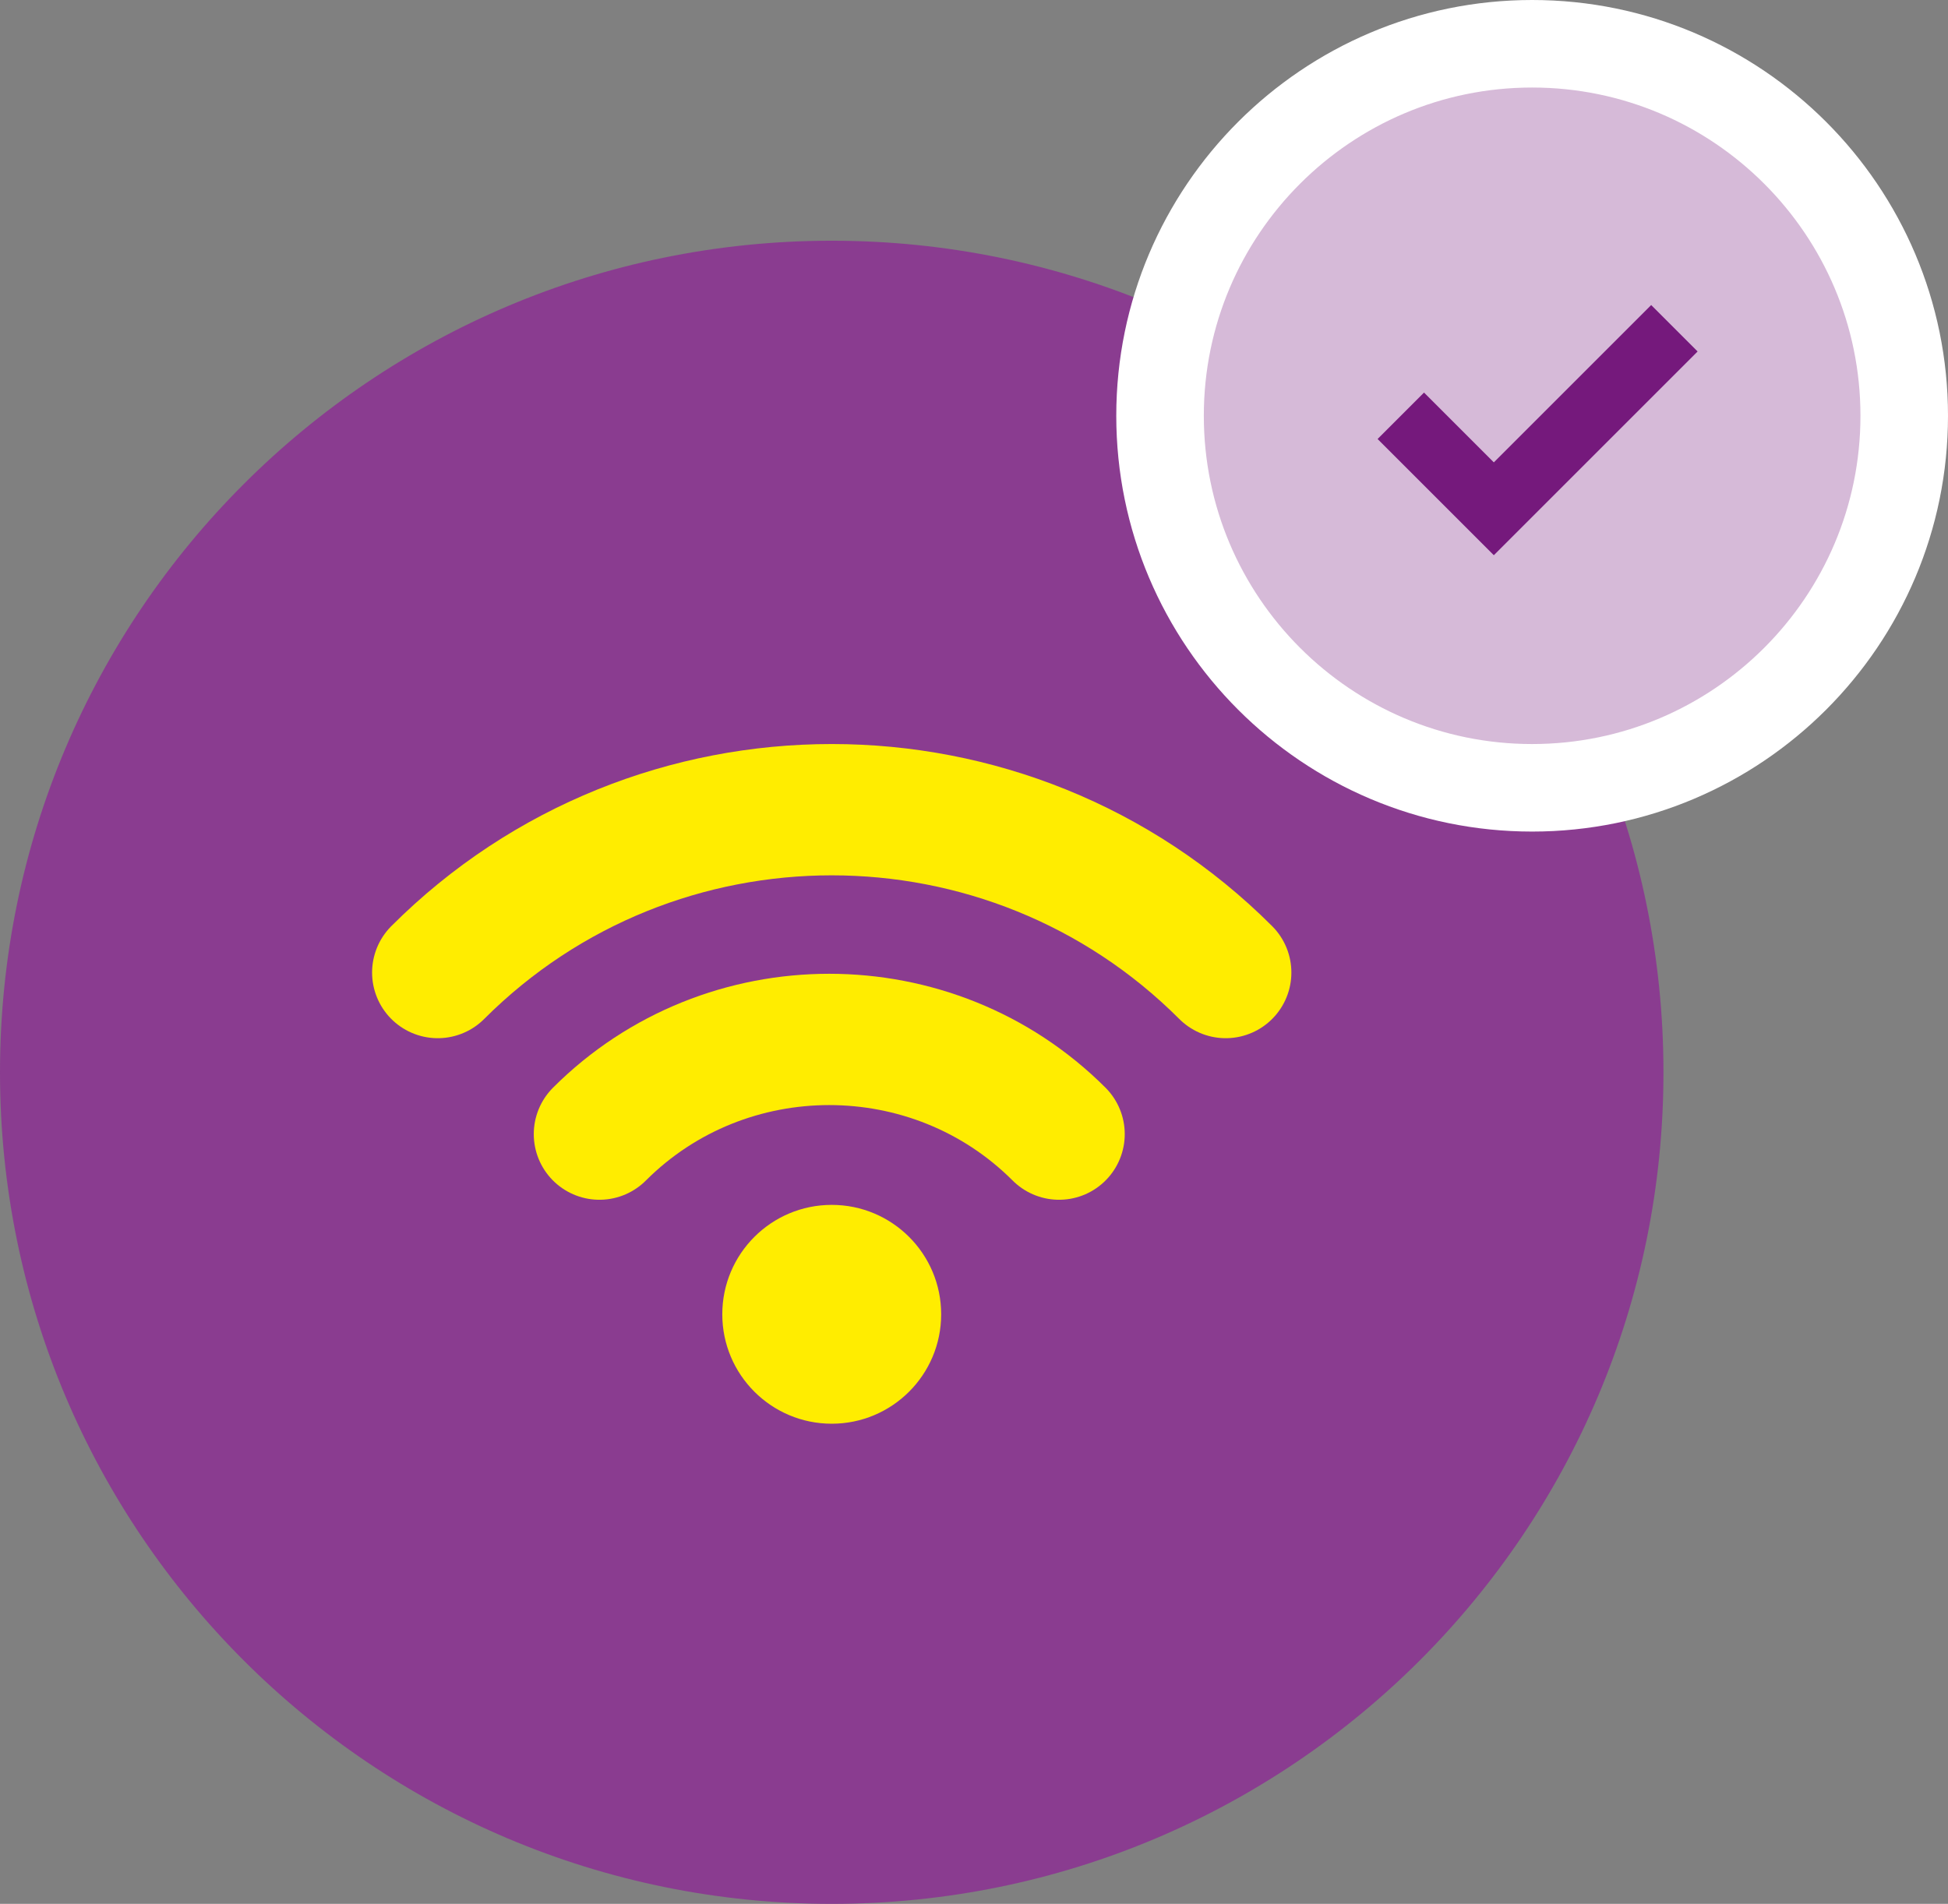
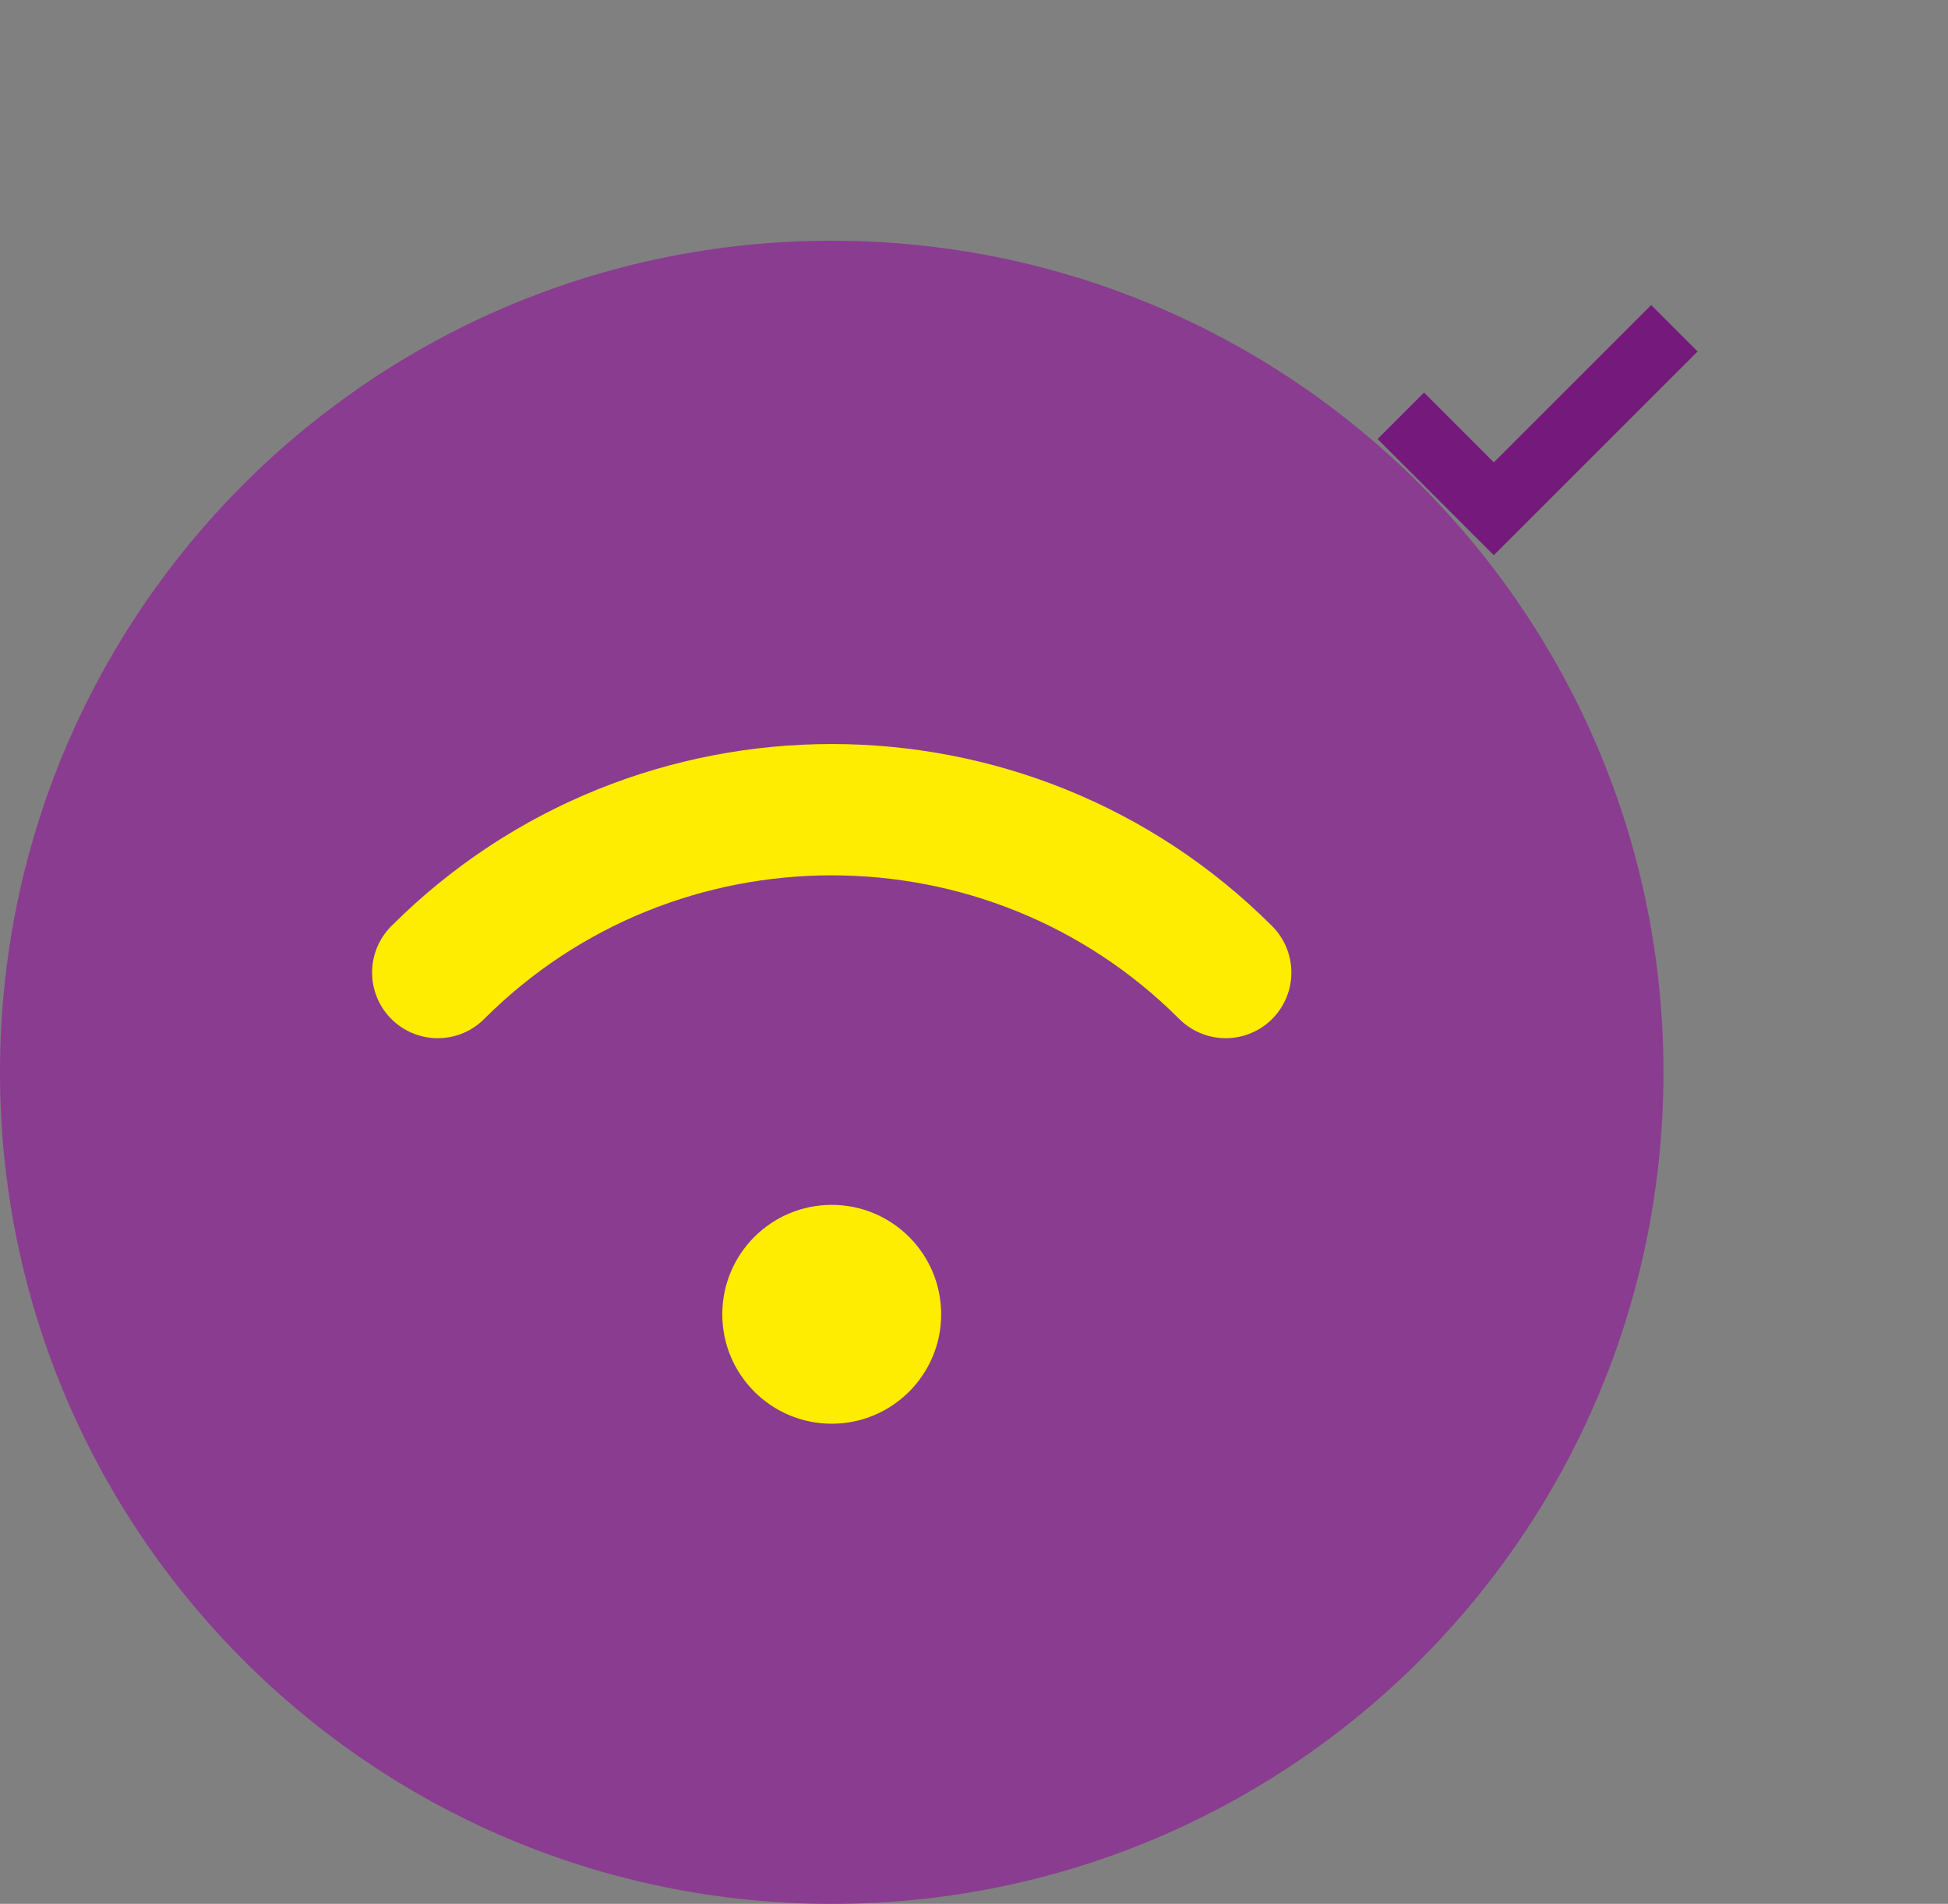
<svg xmlns="http://www.w3.org/2000/svg" width="89" height="87" viewBox="0 0 89 87" fill="none">
  <rect x="0" y="0" width="89" height="87" fill="#808080" stroke="none" />
-   <path d="M38 87C17.009 87 0 69.99 0 49C0 28.009 17.009 11 38 11C58.99 11 76 28.009 76 49C76 69.99 58.99 87 38 87Z" fill="#8A3C90" />
+   <path d="M38 87C17.009 87 0 69.99 0 49C0 28.009 17.009 11 38 11C58.99 11 76 28.009 76 49C76 69.99 58.99 87 38 87" fill="#8A3C90" />
  <path d="M20 44.442C29.923 34.519 46.077 34.519 56 44.442" stroke="#FFED00" stroke-width="6" stroke-miterlimit="10" stroke-linecap="round" />
-   <path d="M27.387 51.825C33.156 46.056 42.617 46.056 48.387 51.825" stroke="#FFED00" stroke-width="6" stroke-miterlimit="10" stroke-linecap="round" />
  <path d="M38 65.059C40.761 65.059 43 62.82 43 60.059C43 57.297 40.761 55.059 38 55.059C35.239 55.059 33 57.297 33 60.059C33 62.82 35.239 65.059 38 65.059Z" fill="#FFED00" />
-   <path d="M53 19C53 28.38 60.62 36 70 36C79.38 36 87 28.38 87 19C87 9.62 79.38 2 70 2C60.62 2 53 9.62 53 19Z" fill="#D6BAD8" stroke="white" stroke-width="4" stroke-miterlimit="10" />
  <path d="M76.5 15L68.25 23.25L64 19" stroke="#75197C" stroke-width="3" stroke-miterlimit="10" />
</svg>